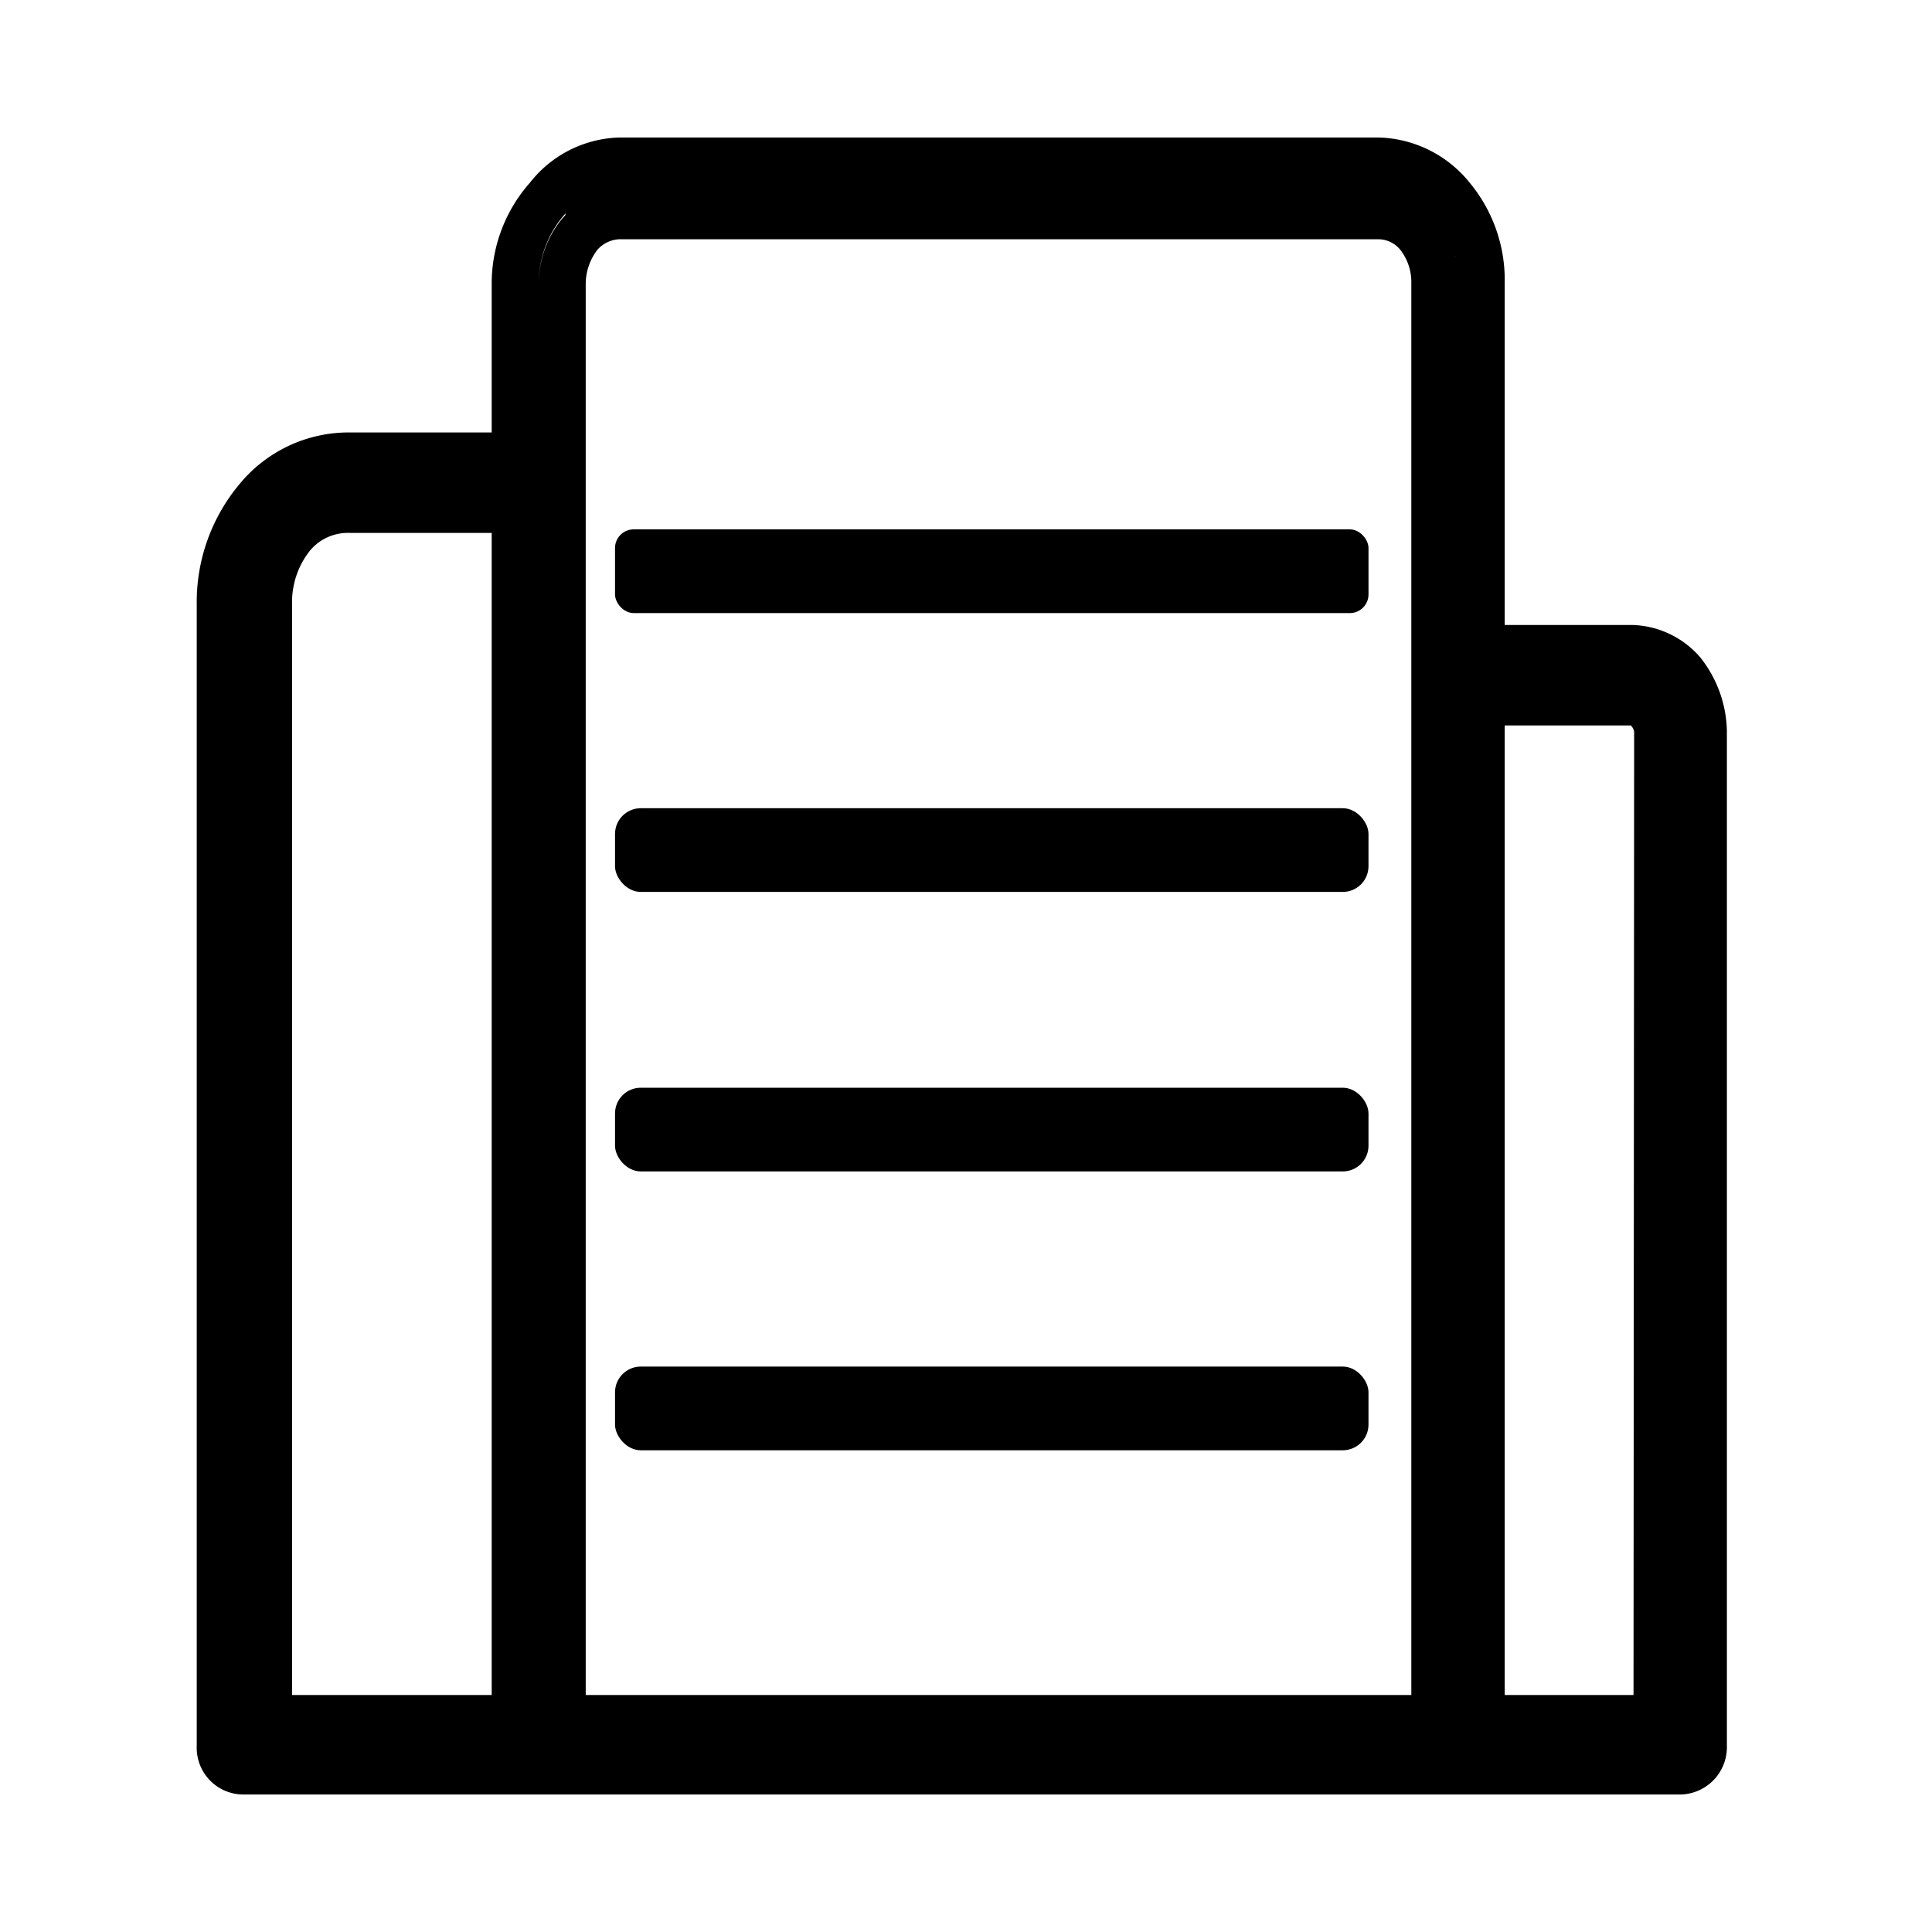
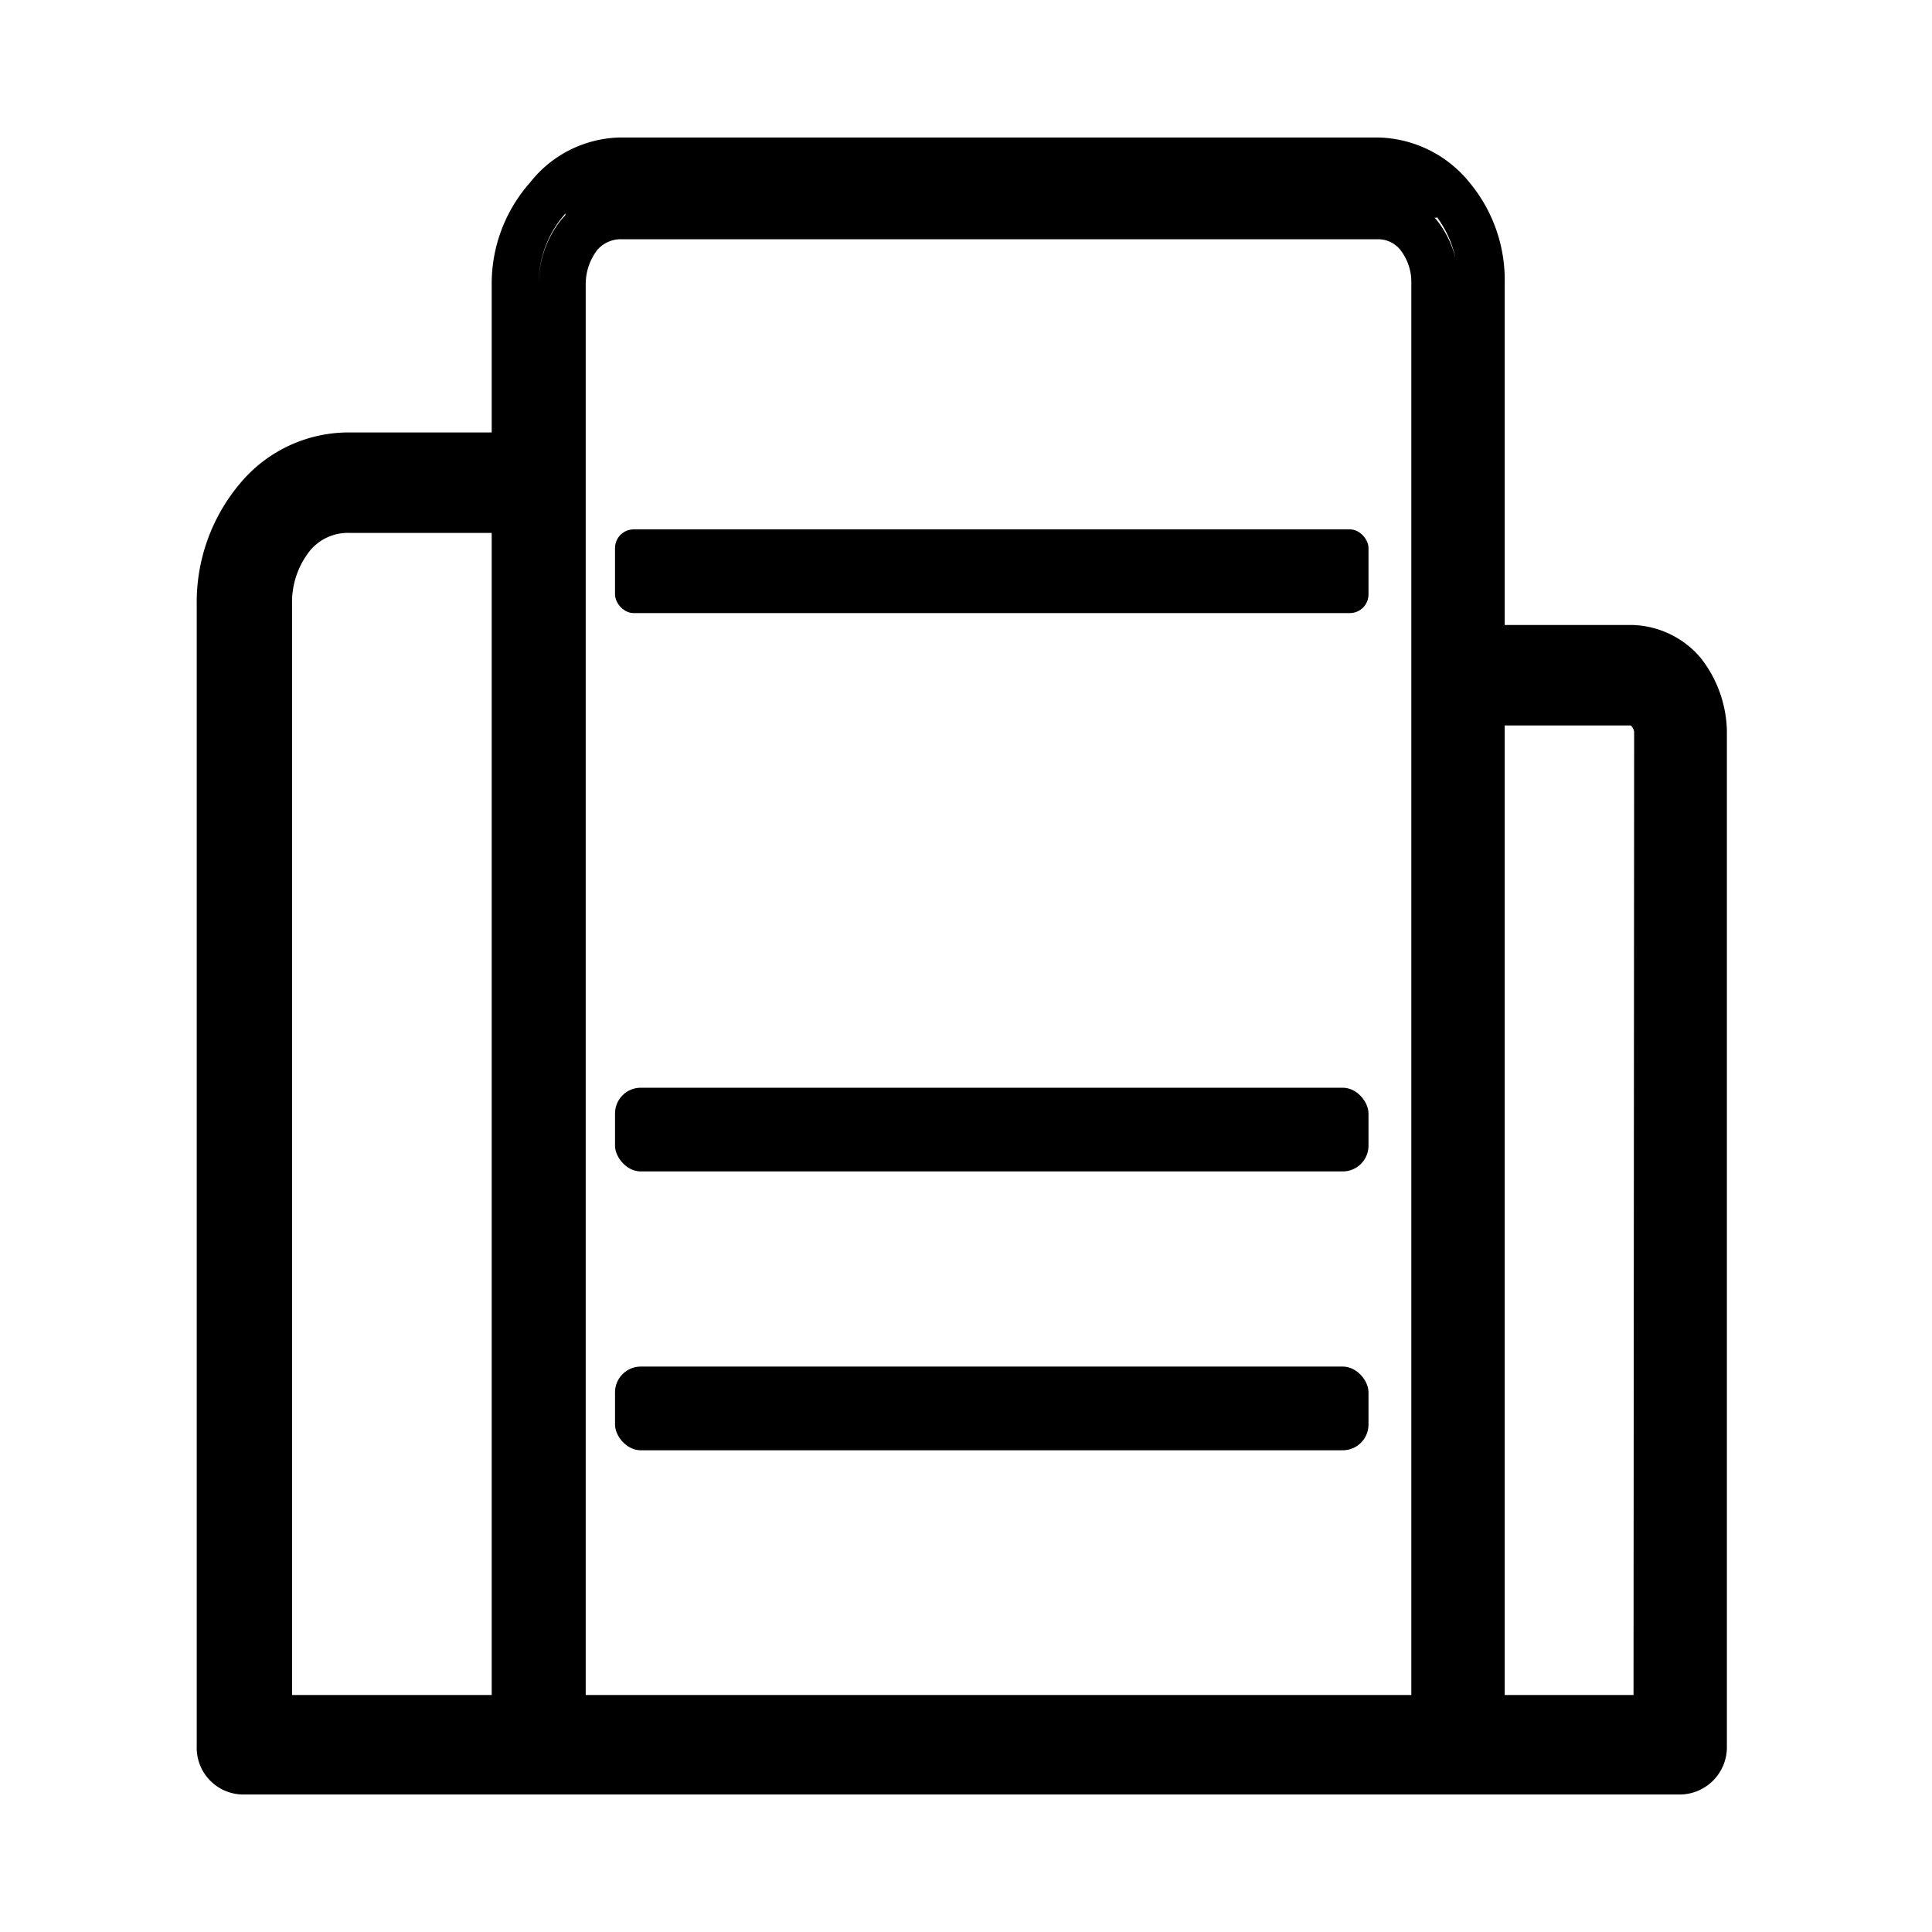
<svg xmlns="http://www.w3.org/2000/svg" id="Layer_1" data-name="Layer 1" viewBox="0 0 30 30">
  <defs>
    <style>.cls-1{fill:none;stroke:#000;stroke-miterlimit:10;stroke-width:0.73px;}</style>
  </defs>
  <path class="cls-1" d="M26.12,10.44a1.08,1.08,0,0,0-.77-.37H23V4.39a2,2,0,0,0-.46-1.32A1.51,1.51,0,0,0,21.4,2.5H9.63a1.46,1.46,0,0,0-1.12.57A2,2,0,0,0,8,4.39V7.08H5.43A1.83,1.83,0,0,0,4,7.75a2.49,2.49,0,0,0-.58,1.63V27.12a.36.36,0,0,0,.36.38H26.09a.37.37,0,0,0,.36-.38V11.35A1.53,1.53,0,0,0,26.12,10.44ZM8,26.71H4.17V9.38a1.65,1.65,0,0,1,.36-1.06,1.13,1.13,0,0,1,.9-.41H8Zm7.14,0h-2.1m4.92,0h-2.1m-3.53,0H8.73V4.4A1.24,1.24,0,0,1,9,3.64a.85.85,0,0,1,.66-.29H21.4a.81.81,0,0,1,.62.29,1.18,1.18,0,0,1,.26.76V26.71H18.65m7.08,0H23V10.9h2.36a.39.39,0,0,1,.26.15.53.53,0,0,1,.12.3Z" />
  <rect x="9.55" y="8.22" width="11.7" height="1.3" rx="0.29" />
-   <rect x="9.55" y="12.55" width="11.7" height="1.3" rx="0.4" />
  <rect x="9.55" y="16.89" width="11.7" height="1.3" rx="0.4" />
  <rect x="9.55" y="21.22" width="11.7" height="1.3" rx="0.4" />
  <rect x="3.78" y="26.32" width="22.35" height="1.18" />
  <rect x="22.01" y="10.15" width="4.12" height="0.88" />
  <rect x="4.37" y="7.21" width="4.12" height="0.88" />
  <rect x="3.37" y="7.86" width="1.63" height="0.88" transform="translate(-4.58 5.2) rotate(-43.78)" />
  <rect x="-5.2" y="17.06" width="18" height="0.88" transform="translate(21.3 13.7) rotate(90)" />
  <rect x="8.78" y="2.79" width="13.53" height="0.59" />
-   <rect x="22.01" y="3.09" width="0.59" height="0.88" />
  <rect x="25.93" y="10.43" width="0.61" height="15.24" />
</svg>